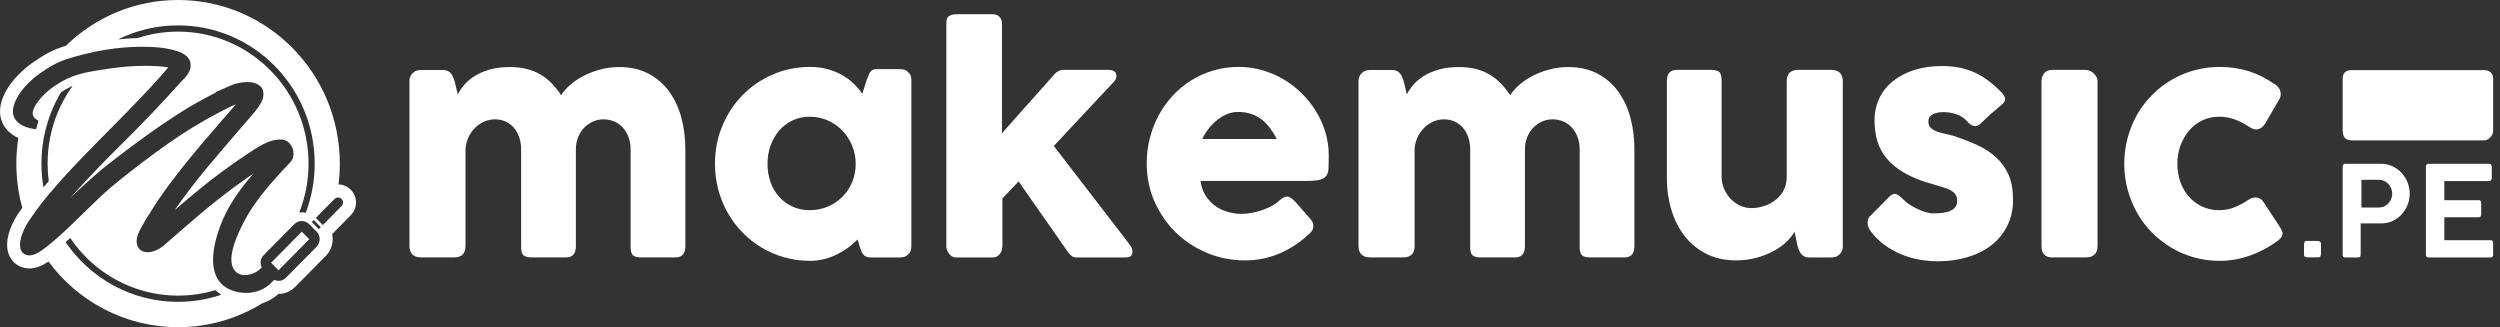
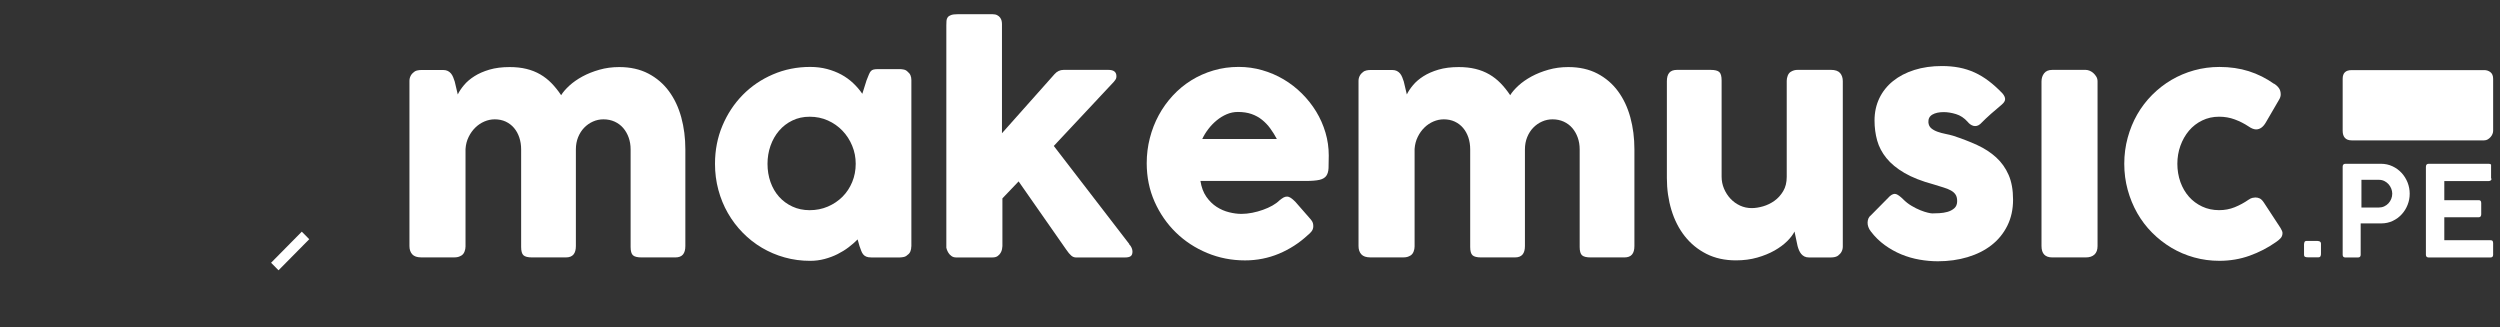
<svg xmlns="http://www.w3.org/2000/svg" width="191" height="25" viewBox="0 0 191 25" fill="none">
  <rect x="0" y="0" width="191" height="25" fill="#333333" stroke="none" />
  <g clip-path="url(#clip0_1919_595)">
    <path d="M31.57 5.541C31.666 5.459 31.768 5.406 31.877 5.383C31.985 5.359 32.086 5.348 32.184 5.348H33.868C34.002 5.348 34.117 5.373 34.214 5.422C34.31 5.472 34.392 5.537 34.46 5.619C34.526 5.701 34.58 5.796 34.622 5.901C34.663 6.006 34.702 6.114 34.74 6.226L34.974 7.217C35.086 6.984 35.245 6.745 35.454 6.497C35.662 6.25 35.925 6.025 36.246 5.822C36.565 5.619 36.946 5.452 37.389 5.321C37.832 5.19 38.351 5.124 38.946 5.124C39.413 5.124 39.839 5.171 40.223 5.265C40.606 5.359 40.956 5.498 41.272 5.681C41.588 5.864 41.876 6.09 42.136 6.356C42.395 6.623 42.642 6.928 42.871 7.273C43.012 7.04 43.223 6.797 43.501 6.541C43.78 6.287 44.112 6.054 44.499 5.843C44.886 5.634 45.317 5.461 45.793 5.327C46.269 5.191 46.774 5.124 47.309 5.124C48.157 5.124 48.897 5.29 49.529 5.619C50.16 5.949 50.688 6.399 51.107 6.969C51.527 7.539 51.841 8.205 52.049 8.967C52.257 9.729 52.361 10.542 52.361 11.408V18.798C52.361 19.084 52.3 19.3 52.178 19.446C52.054 19.593 51.86 19.667 51.592 19.667H49.016C48.696 19.667 48.476 19.612 48.357 19.503C48.238 19.393 48.179 19.181 48.179 18.865V11.408C48.179 11.085 48.129 10.784 48.029 10.505C47.929 10.228 47.789 9.984 47.611 9.778C47.432 9.571 47.215 9.41 46.958 9.292C46.701 9.176 46.417 9.117 46.105 9.117C45.822 9.117 45.555 9.173 45.302 9.287C45.049 9.399 44.826 9.556 44.633 9.755C44.44 9.954 44.285 10.195 44.17 10.477C44.056 10.758 43.997 11.069 43.997 11.408V18.798C43.997 19.084 43.937 19.3 43.813 19.446C43.691 19.593 43.496 19.667 43.228 19.667H40.652C40.331 19.667 40.112 19.612 39.993 19.503C39.874 19.393 39.815 19.181 39.815 18.865V11.408C39.815 11.085 39.767 10.784 39.675 10.505C39.582 10.228 39.448 9.984 39.274 9.778C39.1 9.571 38.887 9.41 38.639 9.292C38.39 9.176 38.109 9.117 37.796 9.117C37.529 9.117 37.267 9.172 37.01 9.281C36.753 9.391 36.523 9.545 36.318 9.744C36.113 9.943 35.942 10.181 35.805 10.46C35.667 10.739 35.587 11.047 35.566 11.385V18.831C35.566 18.96 35.542 19.087 35.493 19.214C35.444 19.343 35.371 19.44 35.275 19.507C35.178 19.567 35.087 19.608 35.002 19.631C34.917 19.654 34.818 19.665 34.706 19.665H32.186C31.866 19.665 31.636 19.586 31.494 19.429C31.352 19.27 31.282 19.061 31.282 18.797V6.183C31.282 6.04 31.313 5.909 31.377 5.789C31.44 5.668 31.526 5.575 31.639 5.507L31.573 5.541H31.57Z" fill="white" />
    <path d="M69.623 18.832C69.623 18.961 69.602 19.083 69.557 19.199C69.512 19.315 69.438 19.408 69.334 19.475C69.251 19.559 69.155 19.61 69.044 19.634C68.932 19.657 68.836 19.668 68.754 19.668H66.557C66.402 19.668 66.275 19.648 66.179 19.606C66.081 19.565 66.004 19.507 65.945 19.431C65.885 19.356 65.835 19.265 65.795 19.155C65.754 19.046 65.711 18.928 65.666 18.8L65.522 18.292C65.322 18.495 65.092 18.694 64.836 18.89C64.579 19.085 64.297 19.26 63.989 19.415C63.68 19.57 63.349 19.693 62.996 19.787C62.644 19.881 62.277 19.928 61.897 19.928C61.22 19.928 60.571 19.842 59.951 19.668C59.33 19.496 58.75 19.248 58.211 18.93C57.671 18.61 57.183 18.227 56.744 17.778C56.305 17.331 55.927 16.832 55.612 16.283C55.296 15.735 55.053 15.141 54.883 14.507C54.711 13.871 54.626 13.208 54.626 12.516C54.626 11.471 54.815 10.499 55.195 9.599C55.573 8.7 56.091 7.918 56.745 7.252C57.4 6.586 58.169 6.064 59.054 5.684C59.938 5.303 60.887 5.113 61.899 5.113C62.36 5.113 62.789 5.167 63.187 5.272C63.584 5.377 63.949 5.521 64.281 5.7C64.612 5.88 64.91 6.096 65.178 6.348C65.446 6.6 65.68 6.873 65.881 7.166L66.204 6.139C66.279 5.952 66.339 5.798 66.388 5.682C66.437 5.566 66.488 5.478 66.545 5.422C66.6 5.366 66.669 5.328 66.752 5.309C66.833 5.29 66.949 5.28 67.098 5.28H68.759C68.84 5.28 68.938 5.291 69.05 5.314C69.162 5.338 69.258 5.389 69.339 5.473C69.443 5.556 69.518 5.649 69.562 5.755C69.607 5.86 69.629 5.98 69.629 6.116V18.831L69.623 18.832ZM58.638 12.514C58.638 13.011 58.714 13.476 58.866 13.908C59.019 14.34 59.237 14.715 59.519 15.031C59.802 15.347 60.142 15.597 60.54 15.781C60.937 15.966 61.378 16.058 61.862 16.058C62.346 16.058 62.823 15.966 63.25 15.781C63.678 15.597 64.049 15.347 64.366 15.031C64.682 14.715 64.929 14.34 65.108 13.908C65.286 13.476 65.376 13.011 65.376 12.514C65.376 12.018 65.286 11.575 65.108 11.139C64.929 10.702 64.682 10.319 64.366 9.989C64.049 9.658 63.678 9.396 63.25 9.205C62.823 9.013 62.36 8.918 61.862 8.918C61.365 8.918 60.939 9.013 60.54 9.205C60.142 9.396 59.802 9.658 59.519 9.989C59.237 10.319 59.019 10.704 58.866 11.139C58.714 11.575 58.638 12.034 58.638 12.514Z" fill="white" />
    <path d="M72.3 1.943C72.3 1.816 72.304 1.698 72.311 1.593C72.317 1.488 72.35 1.398 72.405 1.322C72.461 1.247 72.549 1.188 72.668 1.147C72.787 1.106 72.954 1.086 73.169 1.086H75.835C75.975 1.086 76.093 1.11 76.186 1.16C76.28 1.209 76.354 1.27 76.409 1.346C76.465 1.421 76.503 1.502 76.522 1.588C76.541 1.674 76.55 1.755 76.55 1.83V10.179L80.565 5.666C80.758 5.448 80.99 5.339 81.257 5.339H84.681C85.09 5.339 85.295 5.5 85.295 5.824C85.295 5.908 85.282 5.975 85.256 6.028C85.23 6.081 85.176 6.157 85.094 6.254L80.51 11.151L86.275 18.642H86.254C86.35 18.739 86.419 18.839 86.46 18.942C86.501 19.043 86.521 19.136 86.521 19.218C86.521 19.392 86.475 19.509 86.382 19.574C86.289 19.638 86.15 19.669 85.964 19.669H82.194C82.068 19.669 81.948 19.62 81.837 19.523C81.725 19.426 81.603 19.278 81.469 19.083L77.822 13.859L76.584 15.156V18.801C76.584 18.861 76.574 18.94 76.555 19.038C76.537 19.136 76.5 19.232 76.443 19.325C76.388 19.419 76.311 19.5 76.215 19.567C76.117 19.634 75.992 19.668 75.836 19.668H73.037C72.903 19.668 72.788 19.632 72.691 19.561C72.593 19.49 72.517 19.41 72.462 19.319C72.407 19.229 72.365 19.144 72.339 19.065C72.313 18.986 72.3 18.939 72.3 18.924V1.943Z" fill="white" />
    <path d="M99.925 17.953C99.271 18.562 98.534 19.038 97.716 19.381C96.898 19.723 96.031 19.894 95.118 19.894C94.098 19.894 93.136 19.705 92.229 19.329C91.322 18.953 90.525 18.432 89.841 17.766C89.157 17.1 88.614 16.316 88.212 15.414C87.811 14.511 87.609 13.529 87.609 12.469C87.609 11.807 87.689 11.166 87.849 10.545C88.008 9.924 88.235 9.343 88.529 8.801C88.822 8.26 89.179 7.762 89.599 7.307C90.02 6.851 90.49 6.463 91.011 6.139C91.531 5.816 92.096 5.563 92.706 5.383C93.316 5.202 93.959 5.112 94.635 5.112C95.253 5.112 95.85 5.195 96.43 5.361C97.01 5.526 97.555 5.76 98.065 6.061C98.574 6.362 99.041 6.723 99.464 7.144C99.888 7.565 100.252 8.026 100.558 8.527C100.862 9.027 101.098 9.56 101.266 10.129C101.434 10.697 101.517 11.282 101.517 11.884C101.517 12.275 101.512 12.595 101.501 12.843C101.49 13.09 101.432 13.288 101.328 13.435C101.224 13.581 101.051 13.684 100.809 13.74C100.567 13.796 100.213 13.825 99.744 13.825H91.714C91.788 14.306 91.938 14.708 92.165 15.032C92.392 15.356 92.655 15.613 92.952 15.805C93.249 15.996 93.566 16.134 93.9 16.216C94.234 16.3 94.55 16.341 94.847 16.341C95.115 16.341 95.389 16.312 95.672 16.256C95.954 16.2 96.228 16.125 96.491 16.03C96.755 15.936 96.997 15.828 97.216 15.704C97.435 15.579 97.612 15.449 97.746 15.314C97.865 15.217 97.967 15.143 98.053 15.094C98.138 15.044 98.23 15.02 98.326 15.02C98.422 15.02 98.52 15.054 98.622 15.121C98.722 15.188 98.835 15.286 98.962 15.414L100.145 16.767C100.226 16.864 100.279 16.953 100.302 17.033C100.324 17.112 100.336 17.193 100.336 17.275C100.336 17.425 100.295 17.555 100.213 17.665C100.13 17.774 100.034 17.87 99.924 17.952L99.925 17.953ZM94.561 8.554C94.27 8.554 93.99 8.613 93.719 8.729C93.447 8.845 93.193 9.001 92.955 9.197C92.717 9.392 92.503 9.614 92.314 9.863C92.125 10.11 91.971 10.363 91.852 10.619H97.551C97.394 10.325 97.225 10.054 97.044 9.807C96.862 9.558 96.653 9.34 96.419 9.152C96.186 8.964 95.918 8.817 95.617 8.711C95.315 8.606 94.964 8.553 94.562 8.553L94.561 8.554Z" fill="white" />
    <path d="M104.078 5.541C104.174 5.459 104.277 5.406 104.385 5.383C104.493 5.359 104.594 5.348 104.692 5.348H106.376C106.51 5.348 106.625 5.373 106.722 5.422C106.818 5.472 106.901 5.537 106.968 5.619C107.034 5.701 107.088 5.796 107.13 5.901C107.171 6.006 107.21 6.114 107.248 6.226L107.482 7.216C107.594 6.984 107.754 6.745 107.962 6.497C108.17 6.25 108.434 6.025 108.754 5.822C109.073 5.619 109.454 5.452 109.898 5.321C110.34 5.19 110.859 5.124 111.454 5.124C111.921 5.124 112.347 5.171 112.731 5.265C113.114 5.359 113.464 5.498 113.78 5.681C114.096 5.864 114.384 6.09 114.644 6.356C114.903 6.623 115.15 6.928 115.379 7.273C115.52 7.04 115.731 6.797 116.009 6.541C116.288 6.287 116.62 6.054 117.007 5.843C117.394 5.634 117.825 5.461 118.301 5.327C118.777 5.191 119.282 5.124 119.817 5.124C120.665 5.124 121.405 5.29 122.037 5.619C122.669 5.949 123.196 6.399 123.615 6.969C124.035 7.539 124.349 8.205 124.557 8.967C124.765 9.729 124.869 10.542 124.869 11.408V18.798C124.869 19.084 124.809 19.3 124.686 19.446C124.562 19.593 124.368 19.667 124.1 19.667H121.524C121.204 19.667 120.984 19.612 120.865 19.503C120.746 19.393 120.687 19.181 120.687 18.865V11.408C120.687 11.085 120.637 10.784 120.537 10.505C120.437 10.228 120.297 9.984 120.119 9.778C119.941 9.571 119.723 9.41 119.466 9.292C119.209 9.176 118.925 9.117 118.613 9.117C118.33 9.117 118.063 9.173 117.81 9.287C117.557 9.399 117.334 9.556 117.141 9.755C116.948 9.954 116.793 10.195 116.678 10.477C116.564 10.758 116.505 11.069 116.505 11.408V18.798C116.505 19.084 116.445 19.3 116.322 19.446C116.199 19.593 116.004 19.667 115.736 19.667H113.16C112.839 19.667 112.62 19.612 112.501 19.503C112.382 19.393 112.323 19.181 112.323 18.865V11.408C112.323 11.085 112.275 10.784 112.184 10.505C112.09 10.228 111.956 9.984 111.782 9.778C111.608 9.571 111.395 9.41 111.147 9.292C110.898 9.176 110.617 9.117 110.304 9.117C110.037 9.117 109.775 9.172 109.518 9.281C109.261 9.391 109.031 9.545 108.827 9.744C108.623 9.943 108.451 10.181 108.315 10.46C108.177 10.739 108.097 11.047 108.075 11.385V18.831C108.075 18.96 108.051 19.087 108.002 19.214C107.954 19.343 107.881 19.44 107.785 19.507C107.687 19.567 107.597 19.608 107.512 19.631C107.426 19.654 107.328 19.665 107.215 19.665H104.696C104.375 19.665 104.145 19.586 104.004 19.429C103.862 19.27 103.791 19.061 103.791 18.797V6.183C103.791 6.04 103.822 5.909 103.886 5.789C103.949 5.668 104.036 5.575 104.148 5.507L104.082 5.541H104.078Z" fill="white" />
    <path d="M140.502 19.477C140.405 19.56 140.303 19.612 140.195 19.635C140.087 19.658 139.986 19.669 139.888 19.669H138.204C138.07 19.669 137.955 19.645 137.858 19.596C137.761 19.546 137.679 19.481 137.612 19.399C137.546 19.317 137.489 19.222 137.444 19.117C137.4 19.012 137.362 18.904 137.333 18.79L137.1 17.688C136.987 17.92 136.802 18.166 136.541 18.425C136.28 18.683 135.96 18.921 135.576 19.139C135.193 19.356 134.753 19.537 134.254 19.679C133.755 19.821 133.213 19.892 132.625 19.892C131.777 19.892 131.026 19.727 130.371 19.396C129.717 19.065 129.166 18.614 128.715 18.042C128.265 17.47 127.926 16.803 127.695 16.04C127.464 15.277 127.349 14.462 127.349 13.598V6.207C127.349 5.921 127.409 5.705 127.532 5.559C127.656 5.413 127.85 5.339 128.118 5.339H130.694C131.014 5.339 131.234 5.394 131.353 5.503C131.472 5.612 131.531 5.824 131.531 6.142V13.493C131.531 13.818 131.592 14.124 131.715 14.414C131.838 14.704 132.003 14.96 132.211 15.182C132.419 15.404 132.663 15.579 132.941 15.708C133.22 15.836 133.516 15.899 133.828 15.899C134.096 15.899 134.386 15.854 134.699 15.764C135.011 15.673 135.3 15.533 135.569 15.34C135.837 15.148 136.06 14.901 136.238 14.6C136.417 14.299 136.506 13.937 136.506 13.515V6.174C136.506 6.046 136.53 5.919 136.579 5.79C136.628 5.662 136.699 5.565 136.797 5.496C136.893 5.436 136.985 5.395 137.07 5.372C137.155 5.348 137.254 5.338 137.366 5.338H139.886C140.205 5.338 140.436 5.417 140.578 5.574C140.718 5.733 140.79 5.943 140.79 6.206V18.832C140.79 18.976 140.759 19.107 140.695 19.228C140.632 19.348 140.545 19.442 140.433 19.509L140.499 19.475L140.502 19.477Z" fill="white" />
    <path d="M145.388 15.211C145.588 15.415 145.806 15.586 146.041 15.724C146.275 15.864 146.499 15.976 146.715 16.062C146.93 16.148 147.121 16.211 147.284 16.248C147.448 16.286 147.559 16.304 147.62 16.304C147.76 16.304 147.941 16.298 148.16 16.287C148.379 16.276 148.59 16.242 148.79 16.186C148.992 16.13 149.164 16.037 149.31 15.91C149.454 15.783 149.527 15.602 149.527 15.368C149.527 15.158 149.487 14.991 149.404 14.867C149.322 14.742 149.204 14.637 149.047 14.551C148.891 14.464 148.7 14.386 148.473 14.319C148.246 14.252 147.992 14.173 147.709 14.083C146.817 13.842 146.08 13.552 145.501 13.214C144.921 12.877 144.462 12.498 144.124 12.081C143.786 11.664 143.549 11.214 143.415 10.732C143.282 10.251 143.214 9.744 143.214 9.209C143.214 8.585 143.337 8.017 143.582 7.505C143.828 6.994 144.177 6.556 144.631 6.191C145.084 5.826 145.627 5.544 146.26 5.344C146.891 5.145 147.594 5.045 148.367 5.045C148.835 5.045 149.274 5.085 149.684 5.164C150.092 5.243 150.483 5.368 150.855 5.536C151.227 5.705 151.589 5.923 151.942 6.191C152.294 6.458 152.646 6.776 152.996 7.144C153.122 7.294 153.187 7.435 153.191 7.567C153.195 7.698 153.111 7.839 152.939 7.989C152.649 8.23 152.372 8.466 152.108 8.7C151.844 8.934 151.571 9.193 151.289 9.478C151.199 9.554 151.11 9.6 151.021 9.619C150.932 9.638 150.847 9.636 150.764 9.614C150.682 9.591 150.605 9.554 150.53 9.5C150.456 9.448 150.39 9.384 150.33 9.309C150.069 9.016 149.772 8.818 149.438 8.717C149.103 8.616 148.79 8.565 148.501 8.565C148.136 8.565 147.847 8.629 147.631 8.756C147.414 8.885 147.314 9.08 147.329 9.343C147.344 9.539 147.417 9.692 147.547 9.8C147.677 9.909 147.836 9.997 148.027 10.065C148.216 10.132 148.417 10.187 148.63 10.229C148.842 10.27 149.036 10.318 149.215 10.37C149.884 10.589 150.498 10.825 151.055 11.081C151.612 11.337 152.096 11.651 152.504 12.023C152.912 12.395 153.231 12.841 153.457 13.361C153.684 13.879 153.798 14.511 153.798 15.256C153.798 16.002 153.65 16.666 153.357 17.253C153.064 17.84 152.659 18.332 152.147 18.731C151.635 19.131 151.026 19.434 150.323 19.645C149.62 19.855 148.865 19.961 148.054 19.961C147.593 19.961 147.124 19.92 146.648 19.836C146.172 19.753 145.711 19.62 145.265 19.436C144.819 19.251 144.394 19.014 143.994 18.724C143.593 18.434 143.236 18.083 142.923 17.67C142.841 17.565 142.78 17.454 142.74 17.338C142.699 17.221 142.68 17.107 142.684 16.993C142.688 16.88 142.71 16.777 142.75 16.683C142.791 16.588 142.856 16.508 142.945 16.441L144.383 14.986C144.562 14.835 144.72 14.783 144.858 14.827C144.996 14.872 145.172 15.001 145.388 15.21V15.211Z" fill="white" />
    <path d="M155.971 6.22C155.971 5.979 156.038 5.772 156.172 5.599C156.305 5.426 156.514 5.339 156.796 5.339H159.35C159.439 5.339 159.535 5.359 159.64 5.4C159.744 5.441 159.84 5.502 159.93 5.581C160.019 5.66 160.095 5.752 160.158 5.857C160.222 5.962 160.253 6.083 160.253 6.218V18.798C160.253 19.084 160.174 19.3 160.019 19.446C159.862 19.593 159.64 19.667 159.35 19.667H156.796C156.246 19.667 155.971 19.377 155.971 18.798V6.22Z" fill="white" />
    <path d="M171.796 15.256C171.9 15.181 171.999 15.135 172.092 15.115C172.186 15.096 172.257 15.087 172.31 15.087C172.437 15.087 172.552 15.113 172.656 15.166C172.76 15.219 172.868 15.332 172.979 15.505L174.228 17.412C174.265 17.472 174.301 17.54 174.334 17.614C174.367 17.689 174.384 17.749 174.384 17.794C174.384 17.968 174.33 18.109 174.221 18.217C174.113 18.326 173.997 18.422 173.87 18.504C173.26 18.934 172.592 19.277 171.868 19.537C171.143 19.797 170.375 19.926 169.564 19.926C168.895 19.926 168.25 19.84 167.63 19.667C167.009 19.494 166.431 19.247 165.895 18.928C165.36 18.608 164.869 18.225 164.423 17.777C163.977 17.329 163.599 16.83 163.286 16.282C162.974 15.733 162.731 15.14 162.556 14.505C162.382 13.87 162.294 13.206 162.294 12.514C162.294 11.822 162.382 11.156 162.556 10.518C162.731 9.879 162.974 9.286 163.286 8.741C163.599 8.196 163.978 7.699 164.423 7.252C164.869 6.805 165.36 6.423 165.895 6.107C166.431 5.792 167.009 5.547 167.63 5.374C168.25 5.202 168.895 5.115 169.564 5.115C170.375 5.115 171.124 5.224 171.811 5.441C172.499 5.66 173.144 5.983 173.746 6.412L173.712 6.378C173.875 6.475 174.005 6.59 174.103 6.723C174.198 6.854 174.247 7.018 174.247 7.214C174.247 7.349 174.203 7.489 174.113 7.631L173.121 9.335C172.913 9.704 172.66 9.887 172.363 9.887C172.296 9.887 172.214 9.871 172.117 9.837C172.019 9.803 171.913 9.745 171.794 9.662C171.466 9.444 171.115 9.265 170.739 9.126C170.363 8.986 169.964 8.916 169.54 8.916C169.072 8.916 168.64 9.012 168.246 9.204C167.853 9.395 167.516 9.656 167.236 9.987C166.958 10.318 166.74 10.702 166.583 11.137C166.427 11.573 166.35 12.033 166.35 12.513C166.35 12.993 166.428 13.474 166.583 13.906C166.739 14.339 166.957 14.713 167.236 15.029C167.515 15.345 167.852 15.595 168.246 15.78C168.64 15.965 169.072 16.056 169.54 16.056C169.964 16.056 170.362 15.981 170.734 15.831C171.105 15.68 171.458 15.489 171.794 15.255L171.796 15.256Z" fill="white" />
    <path d="M189.785 5.355C189.975 5.355 190.137 5.409 190.272 5.517C190.407 5.625 190.476 5.792 190.476 6.019V9.999C190.476 10.071 190.46 10.149 190.427 10.232C190.395 10.315 190.348 10.393 190.286 10.464C190.223 10.536 190.152 10.597 190.069 10.648C189.987 10.698 189.892 10.724 189.787 10.724H179.661C179.437 10.724 179.268 10.661 179.153 10.537C179.038 10.411 178.98 10.232 178.98 9.999V6.019C178.98 5.577 179.207 5.357 179.661 5.357H189.787L189.785 5.355Z" fill="white" />
    <path d="M176.025 18.733C176.025 18.642 176.037 18.566 176.06 18.501C176.084 18.437 176.141 18.406 176.233 18.406H176.979C177.017 18.406 177.056 18.407 177.096 18.411C177.135 18.414 177.171 18.424 177.205 18.437C177.239 18.452 177.266 18.473 177.289 18.5C177.311 18.527 177.323 18.567 177.323 18.618V19.33C177.323 19.375 177.321 19.416 177.319 19.456C177.316 19.494 177.306 19.53 177.293 19.561C177.278 19.593 177.258 19.619 177.229 19.635C177.201 19.653 177.162 19.661 177.11 19.661H176.364C176.253 19.661 176.17 19.649 176.113 19.626C176.056 19.601 176.028 19.541 176.028 19.445V18.733H176.025Z" fill="white" />
    <path d="M178.979 12.74C178.979 12.59 179.05 12.513 179.194 12.513H181.9C182.22 12.513 182.516 12.576 182.785 12.703C183.056 12.83 183.288 13 183.483 13.212C183.678 13.424 183.83 13.667 183.939 13.942C184.047 14.217 184.101 14.504 184.101 14.802C184.101 15.1 184.048 15.377 183.941 15.649C183.835 15.921 183.686 16.162 183.492 16.372C183.301 16.583 183.071 16.751 182.803 16.878C182.535 17.005 182.243 17.068 181.926 17.068H180.356V19.464C180.356 19.602 180.285 19.672 180.143 19.672H179.188C179.049 19.672 178.98 19.602 178.98 19.464V12.741L178.979 12.74ZM182.768 14.795C182.768 14.663 182.742 14.534 182.691 14.407C182.639 14.28 182.571 14.168 182.481 14.069C182.392 13.971 182.285 13.892 182.161 13.83C182.037 13.768 181.901 13.738 181.755 13.738H180.414V15.854H181.755C181.899 15.854 182.032 15.825 182.157 15.766C182.281 15.709 182.388 15.631 182.479 15.533C182.569 15.434 182.641 15.322 182.691 15.195C182.742 15.068 182.768 14.935 182.768 14.797V14.795Z" fill="white" />
-     <path d="M185.34 12.744C185.34 12.59 185.411 12.513 185.55 12.513H190.142C190.225 12.513 190.284 12.536 190.318 12.583C190.353 12.629 190.371 12.688 190.371 12.759V13.611C190.371 13.669 190.35 13.72 190.311 13.766C190.272 13.811 190.213 13.834 190.133 13.834H186.745V15.295H189.355C189.419 15.288 189.47 15.301 189.508 15.336C189.546 15.37 189.565 15.426 189.565 15.507V16.379C189.565 16.436 189.549 16.488 189.518 16.534C189.487 16.579 189.435 16.601 189.365 16.601H186.745V18.35H190.256C190.345 18.35 190.403 18.369 190.432 18.409C190.46 18.447 190.475 18.507 190.475 18.588V19.468C190.475 19.604 190.404 19.672 190.265 19.672H185.549C185.492 19.672 185.442 19.656 185.401 19.624C185.359 19.593 185.339 19.541 185.339 19.47V12.747L185.34 12.744Z" fill="white" />
+     <path d="M185.34 12.744C185.34 12.59 185.411 12.513 185.55 12.513H190.142C190.225 12.513 190.284 12.536 190.318 12.583V13.611C190.371 13.669 190.35 13.72 190.311 13.766C190.272 13.811 190.213 13.834 190.133 13.834H186.745V15.295H189.355C189.419 15.288 189.47 15.301 189.508 15.336C189.546 15.37 189.565 15.426 189.565 15.507V16.379C189.565 16.436 189.549 16.488 189.518 16.534C189.487 16.579 189.435 16.601 189.365 16.601H186.745V18.35H190.256C190.345 18.35 190.403 18.369 190.432 18.409C190.46 18.447 190.475 18.507 190.475 18.588V19.468C190.475 19.604 190.404 19.672 190.265 19.672H185.549C185.492 19.672 185.442 19.656 185.401 19.624C185.359 19.593 185.339 19.541 185.339 19.47V12.747L185.34 12.744Z" fill="white" />
    <path d="M23.057 17.699L20.71 20.074L21.279 20.65L23.627 18.275L23.057 17.699Z" fill="white" />
-     <path d="M26.795 14.495C26.545 14.242 26.215 14.099 25.862 14.09C25.927 13.569 25.961 13.04 25.961 12.501C25.961 5.596 20.428 0 13.604 0C10.275 0 7.254 1.332 5.033 3.497C4.937 3.527 4.846 3.556 4.763 3.583C4.311 3.733 3.91 3.91 3.5 4.141C3.28 4.265 2.674 4.65 2.398 4.853C1.553 5.48 0.468 6.505 0.097 7.829C-0.103 8.542 0.012 9.235 0.42 9.781C0.684 10.132 1.031 10.376 1.401 10.544C1.302 11.181 1.249 11.835 1.249 12.499C1.249 13.667 1.407 14.797 1.703 15.869C1.667 15.921 1.632 15.974 1.597 16.025C1.245 16.501 0.975 16.99 0.792 17.481C0.562 18.099 0.493 18.631 0.581 19.109C0.658 19.526 0.861 19.88 1.167 20.132C1.467 20.378 1.845 20.508 2.263 20.508C2.274 20.508 2.286 20.508 2.297 20.508C2.729 20.499 3.177 20.334 3.707 19.983C5.96 23.028 9.555 24.997 13.604 24.997C15.955 24.997 18.151 24.333 20.022 23.181C20.383 23.061 20.76 22.872 21.125 22.584C21.162 22.555 21.207 22.518 21.274 22.455H21.28C21.757 22.455 22.206 22.266 22.544 21.926L24.892 19.55C25.23 19.209 25.415 18.754 25.415 18.272C25.415 18.14 25.401 18.012 25.374 17.886L26.797 16.447C27.331 15.907 27.331 15.029 26.797 14.491L26.795 14.495ZM13.604 1.939C19.369 1.939 24.043 6.667 24.043 12.499C24.043 13.823 23.801 15.089 23.361 16.256C23.263 16.234 23.16 16.222 23.056 16.222C22.991 16.222 22.927 16.226 22.864 16.234C23.333 15.047 23.571 13.79 23.571 12.498C23.571 11.136 23.307 9.816 22.788 8.573C22.287 7.372 21.567 6.293 20.652 5.368C19.737 4.442 18.671 3.714 17.484 3.207C16.255 2.682 14.949 2.415 13.604 2.415C12.54 2.415 11.502 2.582 10.507 2.911C10.027 2.922 9.532 2.955 9.022 3.009C10.405 2.323 11.96 1.939 13.604 1.939ZM13.604 23.061C10.043 23.061 6.899 21.257 5.014 18.503C5.133 18.396 5.249 18.29 5.366 18.181C5.714 18.698 6.112 19.183 6.555 19.631C7.47 20.557 8.537 21.284 9.724 21.792C10.953 22.317 12.259 22.584 13.604 22.584C14.581 22.584 15.538 22.443 16.46 22.164C16.522 22.227 16.586 22.284 16.649 22.336C16.729 22.402 16.814 22.463 16.905 22.521C15.868 22.869 14.758 23.059 13.605 23.059L13.604 23.061ZM24.193 18.846L21.845 21.221C21.689 21.38 21.484 21.458 21.28 21.458C21.166 21.458 21.051 21.432 20.946 21.383C20.76 21.574 20.597 21.736 20.518 21.796C19.918 22.273 19.261 22.378 18.796 22.378C18.145 22.378 17.482 22.164 17.066 21.82C16.402 21.271 15.818 20.045 16.799 17.334C17.05 16.642 17.398 15.948 17.834 15.271C18.251 14.623 18.723 13.995 19.238 13.406C19.28 13.358 19.323 13.309 19.365 13.261C19.198 13.372 19.031 13.485 18.866 13.599C18.141 14.102 17.42 14.635 16.725 15.182C16.028 15.732 15.333 16.308 14.659 16.893C13.966 17.496 13.279 18.093 12.618 18.664C12.326 18.928 12.022 19.109 11.716 19.199C11.554 19.247 11.403 19.271 11.266 19.271C11.123 19.271 10.992 19.244 10.876 19.191C10.696 19.107 10.474 18.917 10.442 18.482C10.42 18.183 10.539 17.814 10.807 17.354C10.901 17.18 11.004 17.001 11.112 16.819C11.219 16.64 11.331 16.46 11.445 16.285C11.921 15.513 12.437 14.754 12.982 14.03C13.525 13.306 14.092 12.585 14.665 11.889C15.238 11.193 15.832 10.493 16.43 9.807C16.967 9.191 17.503 8.576 18.024 7.973C17.851 8.038 17.673 8.115 17.493 8.203C17.262 8.315 17.032 8.432 16.808 8.554H16.805L16.802 8.557C15.463 9.253 14.145 10.054 12.886 10.939C11.623 11.826 10.335 12.799 9.057 13.831H9.056L9.055 13.834C8.582 14.206 8.122 14.604 7.688 15.014C7.251 15.429 6.808 15.857 6.371 16.287C5.932 16.721 5.482 17.156 5.033 17.581C4.577 18.013 4.091 18.434 3.589 18.834C3.019 19.289 2.601 19.504 2.277 19.511C2.27 19.511 2.264 19.511 2.259 19.511C1.875 19.511 1.617 19.297 1.548 18.927C1.494 18.634 1.548 18.277 1.713 17.834C1.866 17.425 2.095 17.011 2.398 16.605C2.796 16.008 3.273 15.383 3.814 14.746C4.353 14.11 4.942 13.451 5.564 12.791C6.185 12.131 6.839 11.454 7.508 10.78C8.179 10.105 8.849 9.426 9.498 8.765C10.15 8.1 10.789 7.434 11.399 6.784C11.919 6.231 12.407 5.684 12.851 5.154C12.679 5.12 12.486 5.094 12.276 5.075C12.029 5.053 11.79 5.041 11.565 5.037C11.33 5.033 11.184 5.03 11.118 5.03C10.209 5.03 9.287 5.1 8.38 5.238C8.268 5.255 8.149 5.272 8.027 5.29C7.159 5.417 6.079 5.574 5.199 5.982C4.664 6.229 4.244 6.52 3.964 6.713C3.113 7.355 2.496 8.172 2.496 8.657C2.496 8.936 2.731 9.117 2.935 9.223C2.87 9.439 2.812 9.658 2.761 9.876C2.298 9.824 1.57 9.664 1.205 9.175C1.052 8.97 0.899 8.617 1.044 8.099C1.353 6.992 2.389 6.094 2.978 5.656C3.215 5.481 3.781 5.121 3.976 5.011C4.33 4.811 4.677 4.658 5.067 4.528C5.781 4.291 7.026 3.967 8.023 3.809C9.014 3.65 9.966 3.571 10.853 3.571C11.066 3.571 11.337 3.577 11.66 3.591C11.988 3.605 12.323 3.639 12.659 3.694C12.997 3.748 13.317 3.829 13.612 3.93C13.94 4.044 14.192 4.204 14.361 4.408C14.496 4.57 14.635 4.852 14.53 5.265C14.454 5.558 14.224 5.882 13.827 6.255C13.086 7.081 12.33 7.898 11.583 8.681C10.831 9.47 10.037 10.276 9.224 11.077C8.137 12.145 7.045 13.279 5.975 14.443C5.775 14.661 5.578 14.882 5.383 15.106C5.63 14.869 5.887 14.629 6.15 14.384C6.803 13.774 7.481 13.182 8.168 12.624H8.169L8.171 12.621C9.159 11.846 10.192 11.07 11.242 10.317C12.295 9.56 13.354 8.855 14.388 8.219C14.522 8.138 14.737 8.014 15.026 7.851C15.315 7.688 15.629 7.517 15.96 7.344C16.148 7.245 16.336 7.149 16.521 7.055H16.44L17.329 6.663C17.4 6.631 17.466 6.601 17.527 6.575L17.68 6.508C17.84 6.437 18.057 6.377 18.339 6.324C18.533 6.287 18.723 6.269 18.906 6.269C18.989 6.269 19.072 6.273 19.153 6.28C19.446 6.307 19.694 6.412 19.889 6.592C20.048 6.738 20.21 7.022 20.078 7.542L20.074 7.557L20.068 7.571C20.037 7.653 19.997 7.744 19.943 7.848C19.889 7.951 19.828 8.053 19.76 8.151C19.697 8.244 19.629 8.334 19.56 8.421C19.494 8.505 19.437 8.576 19.391 8.632V8.635L19.387 8.637L17.14 11.244C16.721 11.736 16.283 12.253 15.841 12.784C15.409 13.302 14.977 13.841 14.561 14.384C14.143 14.927 13.738 15.485 13.354 16.04C13.351 16.043 13.35 16.047 13.347 16.049C13.981 15.505 14.616 14.97 15.25 14.449C16.39 13.513 17.613 12.613 18.885 11.773C19.311 11.478 19.742 11.214 20.166 10.99C20.577 10.772 20.997 10.661 21.416 10.661C21.466 10.661 21.517 10.663 21.569 10.667H21.578L21.588 10.668C21.781 10.694 21.946 10.775 22.078 10.908C22.192 11.022 22.281 11.159 22.343 11.312C22.407 11.471 22.434 11.64 22.423 11.817C22.411 12.003 22.353 12.17 22.252 12.311L22.239 12.327L22.226 12.341C21.724 12.863 21.207 13.432 20.685 14.032C20.168 14.626 19.697 15.24 19.28 15.858C18.914 16.402 18.58 17.012 18.259 17.722C17.681 19.003 17.531 19.932 17.813 20.484C18.038 20.925 18.42 21.016 18.7 21.016C18.98 21.016 19.331 20.926 19.586 20.769C19.69 20.71 19.838 20.587 19.998 20.441C19.94 20.327 19.907 20.199 19.907 20.069C19.907 19.854 19.991 19.649 20.141 19.497L22.489 17.122C22.645 16.964 22.85 16.885 23.055 16.885C23.259 16.885 23.464 16.964 23.62 17.122L24.189 17.697C24.339 17.849 24.423 18.054 24.423 18.269C24.423 18.484 24.339 18.689 24.189 18.841L24.193 18.846ZM3.723 13.839C3.585 13.997 3.451 14.154 3.319 14.31C3.219 13.722 3.166 13.117 3.166 12.501C3.166 10.504 3.714 8.637 4.665 7.046C4.89 6.899 5.163 6.735 5.476 6.59C5.501 6.579 5.525 6.568 5.549 6.557C5.098 7.182 4.719 7.857 4.419 8.574C3.9 9.818 3.637 11.139 3.637 12.499C3.637 12.951 3.666 13.398 3.724 13.839H3.723ZM24.355 17.506L23.817 16.962L23.971 16.806L24.509 17.35L24.355 17.506ZM26.096 15.745L24.665 17.193L24.127 16.648L25.558 15.2C25.707 15.05 25.948 15.05 26.096 15.2C26.245 15.351 26.245 15.594 26.096 15.745Z" fill="white" />
  </g>
  <defs>
    <clipPath id="clip0_1919_595">
      <rect width="190.476" height="25" fill="white" />
    </clipPath>
  </defs>
</svg>